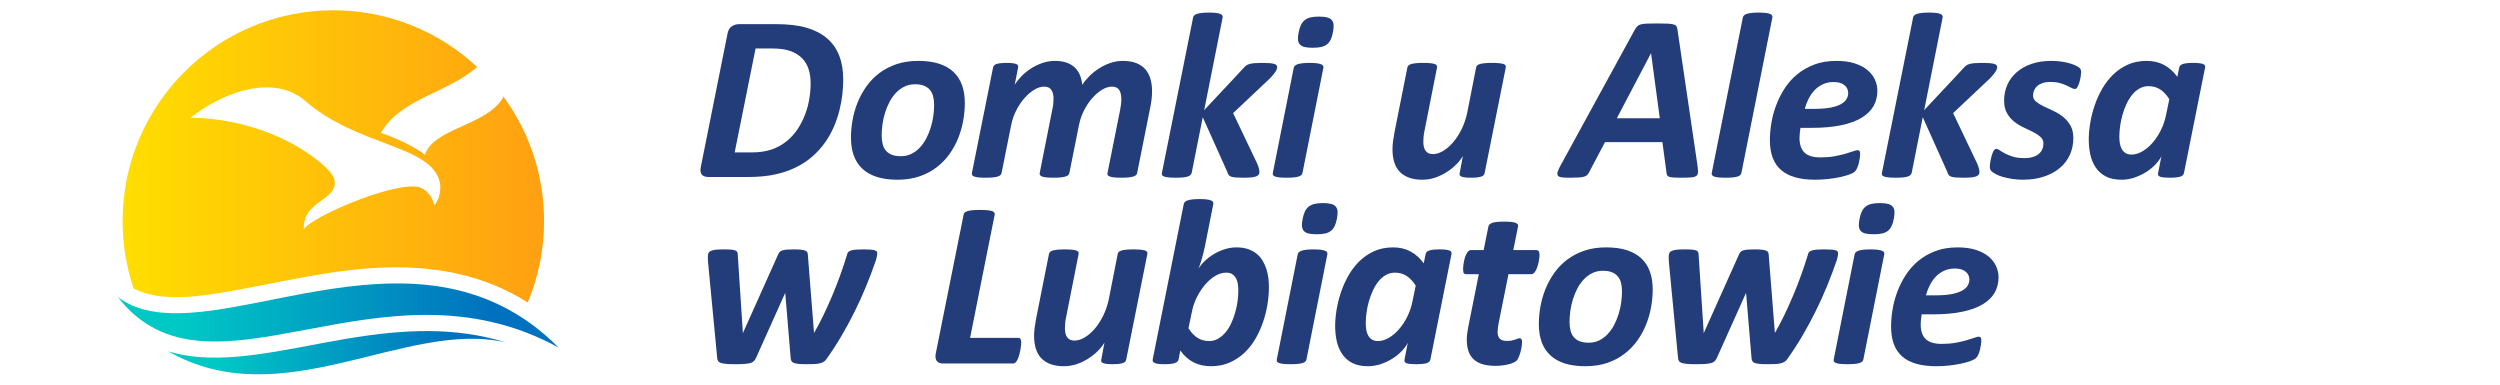
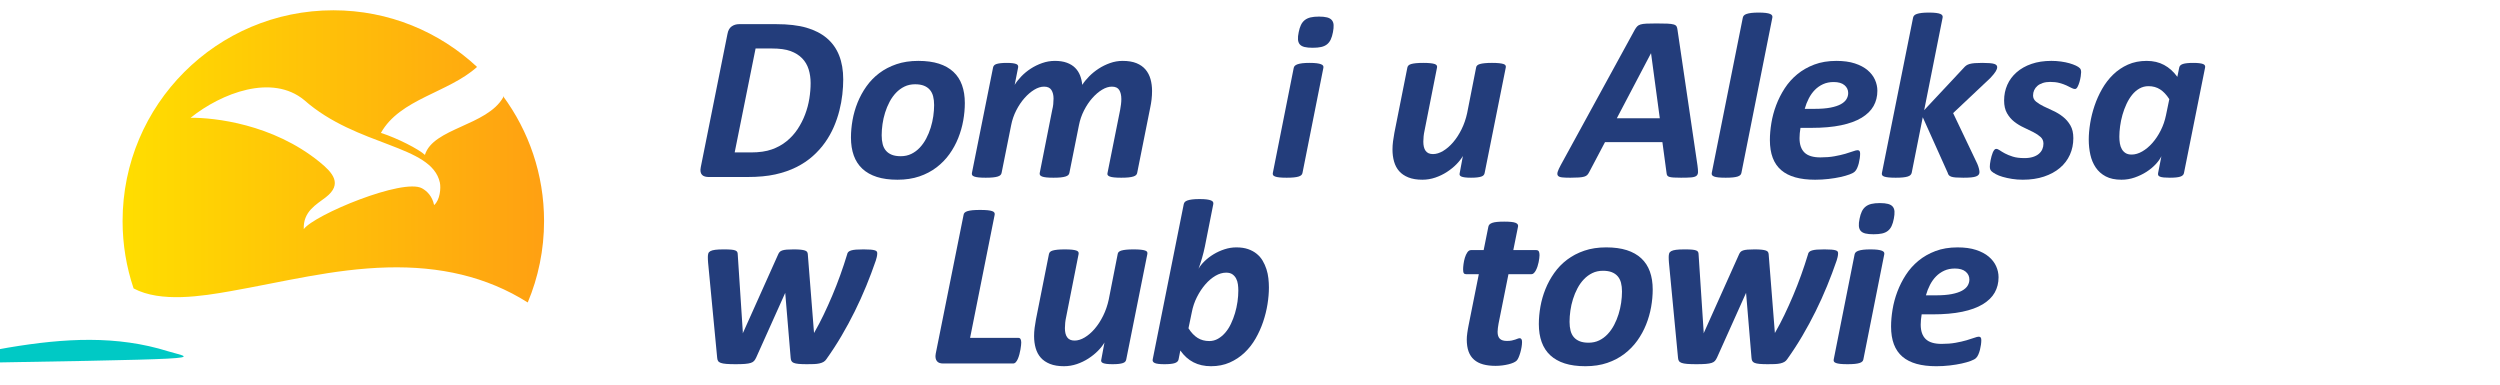
<svg xmlns="http://www.w3.org/2000/svg" version="1.0" id="Warstwa_1" x="0px" y="0px" width="1072.446px" height="164.992px" viewBox="0 0 1072.446 164.992" enable-background="new 0 0 1072.446 164.992" xml:space="preserve">
  <linearGradient id="SVGID_1_" gradientUnits="userSpaceOnUse" x1="50.593" y1="135.34" x2="239.628" y2="135.34">
    <stop offset="0.138" style="stop-color:#00C9C5" />
    <stop offset="0.847" style="stop-color:#0071BF" />
  </linearGradient>
-   <path fill-rule="evenodd" clip-rule="evenodd" fill="url(#SVGID_1_)" d="M50.593,127.479  c37.035,27.77,126.316-41.547,189.036,21.615C163.035,107.068,89.894,177.994,50.593,127.479" />
  <linearGradient id="SVGID_2_" gradientUnits="userSpaceOnUse" x1="72.152" y1="151.299" x2="217.093" y2="151.299">
    <stop offset="0.138" style="stop-color:#00C9C5" />
    <stop offset="0.847" style="stop-color:#0071BF" />
  </linearGradient>
-   <path fill-rule="evenodd" clip-rule="evenodd" fill="url(#SVGID_2_)" d="M72.152,150.707  c49.042,28.156,102.091-13.922,144.941-3.771c-22.08-6.91-44.402-5.654-68.461-1.619c-13.593,2.279-27.156,5.363-40.83,7.043  C95.978,153.813,83.66,154.189,72.152,150.707" />
+   <path fill-rule="evenodd" clip-rule="evenodd" fill="url(#SVGID_2_)" d="M72.152,150.707  c-22.08-6.91-44.402-5.654-68.461-1.619c-13.593,2.279-27.156,5.363-40.83,7.043  C95.978,153.813,83.66,154.189,72.152,150.707" />
  <g>
    <path fill="#233D7B" d="M361.727,34.075c0,2.027-0.127,4.173-0.38,6.436c-0.253,2.264-0.676,4.569-1.267,6.917   c-0.591,2.349-1.386,4.68-2.382,6.993c-0.997,2.314-2.238,4.527-3.724,6.638c-1.487,2.112-3.252,4.08-5.295,5.903   c-2.044,1.824-4.4,3.404-7.069,4.738c-2.669,1.334-5.675,2.374-9.02,3.116c-3.344,0.744-7.331,1.115-11.958,1.115H303.96   c-0.541,0-1.056-0.067-1.545-0.203c-0.49-0.135-0.896-0.363-1.216-0.684c-0.321-0.321-0.541-0.751-0.659-1.292   c-0.119-0.54-0.093-1.216,0.076-2.027l11.452-57.159c0.27-1.486,0.862-2.559,1.774-3.218c0.912-0.659,1.993-0.988,3.243-0.988   h15.81c5.202,0,9.552,0.506,13.048,1.52c3.497,1.013,6.418,2.517,8.767,4.51c2.347,1.994,4.104,4.468,5.27,7.423   C361.144,26.771,361.727,30.191,361.727,34.075z M347.741,35.646c0-2.128-0.287-4.104-0.861-5.929   c-0.575-1.824-1.503-3.395-2.787-4.712c-1.284-1.317-2.931-2.348-4.94-3.091c-2.01-0.743-4.705-1.115-8.082-1.115h-6.942   l-8.969,44.591h6.993c3.547,0,6.528-0.431,8.944-1.292c2.415-0.861,4.543-2.043,6.384-3.547c1.841-1.503,3.412-3.243,4.713-5.219   c1.3-1.977,2.364-4.062,3.192-6.258c0.827-2.195,1.427-4.441,1.799-6.739C347.555,40.038,347.741,37.809,347.741,35.646z" />
    <path fill="#233D7B" d="M413.891,44.21c0,2.432-0.228,4.933-0.684,7.5c-0.456,2.567-1.174,5.076-2.154,7.524   c-0.98,2.45-2.238,4.747-3.775,6.892c-1.538,2.146-3.378,4.037-5.523,5.675c-2.146,1.639-4.603,2.931-7.373,3.876   s-5.895,1.419-9.374,1.419c-3.413,0-6.359-0.397-8.842-1.191s-4.553-1.959-6.208-3.496c-1.656-1.537-2.888-3.429-3.699-5.676   c-0.811-2.246-1.216-4.822-1.216-7.728c0-2.432,0.228-4.932,0.684-7.499c0.456-2.567,1.173-5.067,2.153-7.5   c0.979-2.433,2.238-4.738,3.775-6.917c1.537-2.179,3.377-4.079,5.523-5.701c2.145-1.622,4.603-2.905,7.373-3.851   c2.77-0.945,5.895-1.419,9.374-1.419c3.412,0,6.359,0.397,8.843,1.191c2.483,0.794,4.552,1.959,6.207,3.497   c1.655,1.538,2.889,3.429,3.699,5.675C413.485,38.729,413.891,41.305,413.891,44.21z M400.716,45.071   c0-1.419-0.145-2.677-0.431-3.775c-0.287-1.097-0.76-2.027-1.418-2.787c-0.659-0.76-1.504-1.343-2.534-1.749   c-1.031-0.405-2.289-0.608-3.775-0.608c-1.69,0-3.21,0.33-4.561,0.988c-1.352,0.659-2.559,1.545-3.623,2.66   c-1.064,1.115-1.985,2.407-2.762,3.876c-0.778,1.47-1.419,3.015-1.926,4.637c-0.507,1.621-0.879,3.268-1.115,4.94   c-0.237,1.672-0.354,3.268-0.354,4.789c0,1.418,0.143,2.686,0.431,3.8c0.287,1.115,0.76,2.052,1.418,2.813   c0.659,0.76,1.503,1.343,2.534,1.748c1.03,0.405,2.289,0.608,3.775,0.608c1.688,0,3.209-0.329,4.561-0.988   c1.351-0.659,2.559-1.554,3.623-2.686c1.064-1.131,1.984-2.432,2.762-3.901c0.776-1.47,1.418-3.023,1.925-4.662   c0.507-1.638,0.878-3.285,1.115-4.94C400.597,48.18,400.716,46.591,400.716,45.071z" />
    <path fill="#233D7B" d="M487.819,74.208c-0.068,0.338-0.228,0.633-0.481,0.887s-0.651,0.465-1.191,0.633   c-0.541,0.169-1.225,0.295-2.052,0.38c-0.828,0.084-1.867,0.127-3.116,0.127c-1.216,0-2.229-0.043-3.04-0.127   c-0.811-0.084-1.437-0.21-1.875-0.38c-0.439-0.168-0.735-0.38-0.887-0.633c-0.152-0.253-0.178-0.549-0.076-0.887l5.422-27.11   c0.135-0.777,0.253-1.545,0.355-2.306c0.101-0.76,0.152-1.528,0.152-2.306c0-1.587-0.296-2.871-0.887-3.851   c-0.591-0.979-1.647-1.469-3.167-1.469c-1.352,0-2.754,0.439-4.206,1.317c-1.453,0.879-2.846,2.069-4.18,3.572   c-1.335,1.503-2.517,3.261-3.547,5.27c-1.031,2.01-1.766,4.147-2.204,6.41l-4.104,20.472c-0.068,0.338-0.228,0.633-0.481,0.887   s-0.651,0.465-1.191,0.633c-0.541,0.169-1.225,0.295-2.052,0.38c-0.828,0.084-1.867,0.127-3.116,0.127   c-1.216,0-2.222-0.043-3.015-0.127c-0.794-0.084-1.411-0.21-1.849-0.38c-0.439-0.168-0.735-0.38-0.887-0.633   c-0.152-0.253-0.194-0.549-0.126-0.887l5.371-27.11c0.203-0.777,0.346-1.579,0.431-2.407c0.083-0.828,0.126-1.63,0.126-2.407   c0-1.486-0.304-2.711-0.912-3.674c-0.608-0.962-1.656-1.444-3.142-1.444c-1.352,0-2.754,0.439-4.206,1.317   c-1.453,0.879-2.846,2.069-4.18,3.572c-1.335,1.503-2.517,3.261-3.547,5.27c-1.031,2.01-1.766,4.147-2.204,6.41l-4.104,20.472   c-0.068,0.338-0.228,0.633-0.481,0.887s-0.642,0.465-1.166,0.633c-0.524,0.169-1.208,0.295-2.052,0.38   c-0.845,0.084-1.875,0.127-3.091,0.127c-1.25,0-2.272-0.043-3.066-0.127c-0.794-0.084-1.418-0.21-1.875-0.38   c-0.456-0.168-0.752-0.38-0.887-0.633c-0.136-0.253-0.169-0.549-0.102-0.887l9.07-45.25c0.067-0.337,0.21-0.633,0.431-0.887   c0.219-0.253,0.558-0.456,1.014-0.608c0.456-0.152,1.046-0.27,1.773-0.354c0.726-0.084,1.596-0.127,2.61-0.127   c1.046,0,1.9,0.043,2.559,0.127c0.659,0.084,1.173,0.203,1.545,0.354c0.372,0.152,0.616,0.355,0.735,0.608   c0.118,0.253,0.144,0.549,0.076,0.887l-1.47,7.449c0.709-1.182,1.655-2.39,2.838-3.623c1.182-1.233,2.525-2.339,4.028-3.319   c1.503-0.979,3.142-1.782,4.915-2.407c1.774-0.625,3.606-0.938,5.498-0.938c1.959,0,3.656,0.262,5.093,0.786   c1.436,0.524,2.618,1.25,3.547,2.179c0.929,0.93,1.638,2.019,2.128,3.269c0.489,1.25,0.802,2.602,0.938,4.054   c0.776-1.216,1.765-2.432,2.964-3.648c1.199-1.216,2.55-2.313,4.054-3.293c1.502-0.979,3.133-1.782,4.89-2.407   c1.756-0.625,3.564-0.938,5.422-0.938c2.364,0,4.349,0.33,5.954,0.988c1.604,0.659,2.896,1.571,3.876,2.736   c0.979,1.166,1.689,2.534,2.128,4.104c0.438,1.571,0.659,3.268,0.659,5.092c0,1.183-0.068,2.374-0.203,3.573   c-0.135,1.199-0.338,2.424-0.608,3.673L487.819,74.208z" />
-     <path fill="#233D7B" d="M547.883,28.805c0,0.541-0.229,1.174-0.685,1.9c-0.456,0.727-1.208,1.647-2.255,2.762l-15.961,15.05   l10.388,21.789c0.337,0.811,0.573,1.52,0.709,2.128c0.135,0.608,0.203,1.082,0.203,1.419c0,0.405-0.11,0.76-0.33,1.064   c-0.22,0.304-0.591,0.558-1.114,0.76c-0.524,0.203-1.233,0.346-2.128,0.431c-0.896,0.084-2.019,0.127-3.37,0.127   c-1.352,0-2.441-0.034-3.269-0.102c-0.828-0.068-1.47-0.186-1.926-0.354c-0.456-0.169-0.794-0.388-1.013-0.659   c-0.22-0.27-0.38-0.608-0.481-1.014l-10.692-23.816l-4.763,23.917c-0.101,0.338-0.279,0.633-0.532,0.887   c-0.253,0.253-0.642,0.465-1.165,0.633c-0.524,0.169-1.208,0.295-2.052,0.38c-0.845,0.084-1.875,0.127-3.091,0.127   c-1.25,0-2.272-0.043-3.065-0.127c-0.794-0.084-1.411-0.203-1.85-0.354c-0.439-0.152-0.735-0.355-0.887-0.608   c-0.152-0.253-0.195-0.548-0.127-0.887l13.377-66.685c0.067-0.337,0.22-0.642,0.456-0.912c0.236-0.27,0.625-0.498,1.166-0.684   c0.54-0.186,1.224-0.33,2.052-0.431c0.828-0.102,1.866-0.152,3.117-0.152c1.249,0,2.271,0.051,3.065,0.152   c0.793,0.101,1.41,0.245,1.85,0.431c0.438,0.186,0.726,0.414,0.861,0.684c0.135,0.271,0.168,0.575,0.102,0.912l-7.905,39.676   l16.925-18.09c0.337-0.405,0.701-0.751,1.089-1.039c0.388-0.287,0.887-0.515,1.495-0.684c0.608-0.168,1.343-0.287,2.204-0.354   c0.861-0.067,1.934-0.102,3.218-0.102c1.249,0,2.297,0.034,3.142,0.102c0.844,0.068,1.503,0.177,1.977,0.33   c0.473,0.152,0.802,0.347,0.987,0.583C547.79,28.231,547.883,28.501,547.883,28.805z" />
    <path fill="#233D7B" d="M558.735,74.208c-0.068,0.338-0.229,0.633-0.481,0.887c-0.254,0.253-0.643,0.465-1.166,0.633   c-0.524,0.169-1.208,0.295-2.052,0.38c-0.845,0.084-1.875,0.127-3.092,0.127c-1.25,0-2.271-0.043-3.065-0.127   c-0.794-0.084-1.419-0.21-1.875-0.38c-0.456-0.168-0.752-0.38-0.887-0.633s-0.169-0.549-0.101-0.887l8.969-45.099   c0.067-0.337,0.228-0.633,0.481-0.887c0.253-0.253,0.641-0.473,1.165-0.659c0.523-0.186,1.199-0.33,2.027-0.431   c0.827-0.102,1.866-0.152,3.116-0.152c1.249,0,2.271,0.051,3.065,0.152c0.793,0.101,1.419,0.245,1.875,0.431   c0.456,0.186,0.751,0.405,0.887,0.659c0.135,0.253,0.169,0.549,0.102,0.887L558.735,74.208z M571.808,13.806   c-0.237,1.25-0.558,2.306-0.963,3.167c-0.405,0.861-0.946,1.554-1.622,2.077c-0.676,0.524-1.503,0.896-2.482,1.115   c-0.98,0.22-2.196,0.33-3.648,0.33c-1.419,0-2.576-0.109-3.471-0.33c-0.896-0.219-1.571-0.59-2.027-1.115   c-0.456-0.523-0.718-1.216-0.785-2.077c-0.068-0.862,0.033-1.917,0.304-3.167c0.236-1.216,0.558-2.246,0.963-3.091   c0.405-0.844,0.945-1.537,1.621-2.078c0.676-0.54,1.503-0.929,2.483-1.166c0.979-0.236,2.195-0.354,3.648-0.354   c1.419,0,2.575,0.119,3.471,0.354c0.895,0.237,1.571,0.625,2.027,1.166c0.456,0.541,0.709,1.234,0.76,2.078   C572.137,11.56,572.043,12.59,571.808,13.806z" />
    <path fill="#233D7B" d="M636.871,74.258c-0.067,0.338-0.211,0.634-0.431,0.887c-0.22,0.253-0.558,0.456-1.014,0.608   c-0.456,0.152-1.038,0.27-1.748,0.354c-0.709,0.084-1.588,0.127-2.635,0.127s-1.9-0.043-2.559-0.127   c-0.659-0.084-1.175-0.203-1.546-0.354c-0.372-0.152-0.616-0.355-0.734-0.608c-0.119-0.253-0.127-0.548-0.025-0.887l1.368-7.347   c-0.677,1.183-1.605,2.374-2.787,3.572c-1.183,1.2-2.542,2.298-4.079,3.293c-1.538,0.997-3.201,1.799-4.991,2.407   c-1.791,0.608-3.632,0.912-5.523,0.912c-2.365,0-4.366-0.33-6.005-0.988s-2.956-1.553-3.952-2.686   c-0.997-1.131-1.723-2.491-2.179-4.079c-0.456-1.587-0.685-3.311-0.685-5.168c0-1.148,0.076-2.322,0.229-3.522   c0.151-1.199,0.346-2.423,0.583-3.674l5.573-28.021c0.067-0.337,0.229-0.633,0.481-0.887c0.254-0.253,0.642-0.456,1.166-0.608   c0.523-0.152,1.207-0.27,2.052-0.354c0.844-0.084,1.875-0.127,3.091-0.127c1.25,0,2.271,0.043,3.066,0.127   c0.793,0.084,1.41,0.203,1.849,0.354c0.439,0.152,0.735,0.355,0.888,0.608c0.151,0.253,0.193,0.549,0.126,0.887l-5.371,27.16   c-0.169,0.744-0.296,1.521-0.38,2.331c-0.085,0.811-0.127,1.588-0.127,2.331c0,0.811,0.076,1.545,0.229,2.204   c0.151,0.659,0.396,1.225,0.734,1.698c0.337,0.473,0.769,0.828,1.292,1.064c0.523,0.237,1.157,0.354,1.9,0.354   c1.385,0,2.829-0.447,4.333-1.343c1.502-0.895,2.93-2.128,4.281-3.699c1.351-1.571,2.559-3.428,3.623-5.574   c1.064-2.145,1.866-4.467,2.407-6.967l3.851-19.56c0.033-0.337,0.186-0.633,0.456-0.887s0.667-0.456,1.191-0.608   c0.523-0.152,1.207-0.27,2.052-0.354c0.844-0.084,1.875-0.127,3.091-0.127c1.25,0,2.271,0.043,3.066,0.127   c0.793,0.084,1.419,0.203,1.875,0.354c0.456,0.152,0.751,0.355,0.887,0.608c0.134,0.253,0.168,0.549,0.101,0.887L636.871,74.258z" />
    <path fill="#233D7B" d="M728.182,70.965c0.169,1.216,0.245,2.179,0.229,2.888c-0.018,0.709-0.254,1.242-0.71,1.596   c-0.456,0.355-1.208,0.574-2.255,0.659c-1.047,0.084-2.482,0.127-4.307,0.127c-1.284,0-2.331-0.025-3.142-0.076   s-1.437-0.144-1.875-0.279c-0.439-0.134-0.743-0.337-0.912-0.608c-0.17-0.27-0.271-0.642-0.304-1.115l-1.773-13.175h-24.627   l-6.79,12.871c-0.237,0.474-0.507,0.87-0.812,1.191c-0.304,0.321-0.743,0.566-1.317,0.735c-0.574,0.168-1.343,0.287-2.306,0.354   c-0.962,0.067-2.171,0.102-3.623,0.102c-1.554,0-2.761-0.051-3.623-0.152c-0.861-0.101-1.436-0.346-1.723-0.734   c-0.286-0.388-0.32-0.938-0.102-1.647c0.221-0.709,0.651-1.655,1.293-2.838l31.822-58.172c0.337-0.574,0.675-1.039,1.013-1.394   c0.338-0.354,0.819-0.625,1.444-0.811c0.625-0.185,1.47-0.304,2.534-0.354c1.063-0.051,2.457-0.076,4.18-0.076   c1.993,0,3.572,0.025,4.738,0.076c1.165,0.05,2.068,0.169,2.711,0.354c0.642,0.186,1.064,0.465,1.267,0.836   c0.203,0.372,0.338,0.879,0.405,1.521L728.182,70.965z M708.268,22.877h-0.051l-14.644,27.87h18.444L708.268,22.877z" />
    <path fill="#233D7B" d="M747.023,74.208c-0.068,0.338-0.229,0.633-0.481,0.887c-0.254,0.253-0.634,0.465-1.141,0.633   c-0.507,0.169-1.183,0.295-2.026,0.38c-0.846,0.084-1.875,0.127-3.092,0.127c-1.284,0-2.322-0.043-3.116-0.127   c-0.794-0.084-1.411-0.21-1.85-0.38c-0.439-0.168-0.734-0.38-0.887-0.633c-0.151-0.253-0.194-0.549-0.126-0.887L747.63,7.574   c0.067-0.337,0.22-0.642,0.456-0.912c0.236-0.27,0.625-0.498,1.166-0.684c0.54-0.186,1.224-0.33,2.052-0.431   c0.827-0.102,1.866-0.152,3.116-0.152s2.271,0.051,3.066,0.152c0.793,0.101,1.409,0.245,1.849,0.431   c0.439,0.186,0.727,0.414,0.862,0.684c0.134,0.271,0.168,0.575,0.101,0.912L747.023,74.208z" />
    <path fill="#233D7B" d="M805.352,38.94c0,2.432-0.55,4.62-1.646,6.562c-1.099,1.943-2.805,3.615-5.118,5.017   c-2.314,1.402-5.254,2.475-8.817,3.218c-3.564,0.743-7.813,1.115-12.744,1.115h-4.661c-0.136,0.777-0.237,1.545-0.305,2.306   c-0.068,0.76-0.102,1.461-0.102,2.103c0,2.736,0.71,4.797,2.129,6.182c1.419,1.386,3.699,2.078,6.841,2.078   c2.229,0,4.23-0.16,6.004-0.481c1.774-0.321,3.327-0.675,4.662-1.064c1.334-0.388,2.44-0.743,3.319-1.064   c0.878-0.321,1.521-0.481,1.926-0.481s0.691,0.119,0.861,0.354c0.168,0.237,0.253,0.608,0.253,1.115   c0,0.575-0.051,1.233-0.151,1.976c-0.102,0.744-0.246,1.479-0.431,2.205c-0.187,0.727-0.423,1.411-0.71,2.052   c-0.287,0.642-0.617,1.132-0.988,1.469c-0.405,0.405-1.148,0.811-2.229,1.216s-2.382,0.777-3.901,1.115   c-1.521,0.337-3.227,0.616-5.118,0.836c-1.893,0.219-3.817,0.33-5.776,0.33c-3.243,0-6.073-0.338-8.488-1.014   s-4.434-1.705-6.055-3.091c-1.622-1.385-2.838-3.149-3.648-5.295c-0.811-2.145-1.217-4.687-1.217-7.626   c0-2.263,0.211-4.688,0.634-7.271c0.422-2.584,1.106-5.135,2.053-7.651c0.945-2.517,2.161-4.923,3.647-7.221   c1.486-2.297,3.285-4.315,5.397-6.055c2.11-1.74,4.552-3.133,7.321-4.181c2.771-1.046,5.929-1.571,9.477-1.571   c3.073,0,5.717,0.364,7.93,1.089c2.212,0.727,4.028,1.69,5.447,2.889c1.419,1.199,2.475,2.567,3.167,4.104   C805.005,35.74,805.352,37.318,805.352,38.94z M792.835,39.903c0-1.351-0.531-2.475-1.596-3.37   c-1.064-0.895-2.609-1.343-4.637-1.343c-1.689,0-3.201,0.304-4.535,0.912c-1.335,0.608-2.508,1.428-3.521,2.458   c-1.014,1.031-1.884,2.247-2.609,3.648c-0.728,1.402-1.31,2.897-1.748,4.485h4.256c2.702,0,4.966-0.178,6.79-0.532   s3.294-0.836,4.409-1.444c1.114-0.608,1.925-1.325,2.432-2.153C792.583,41.735,792.835,40.849,792.835,39.903z" />
    <path fill="#233D7B" d="M856.75,28.805c0,0.541-0.229,1.174-0.685,1.9c-0.456,0.727-1.208,1.647-2.255,2.762l-15.962,15.05   l10.389,21.789c0.337,0.811,0.573,1.52,0.709,2.128c0.135,0.608,0.203,1.082,0.203,1.419c0,0.405-0.11,0.76-0.33,1.064   c-0.22,0.304-0.591,0.558-1.114,0.76c-0.524,0.203-1.233,0.346-2.129,0.431c-0.896,0.084-2.019,0.127-3.369,0.127   c-1.352,0-2.441-0.034-3.269-0.102c-0.828-0.068-1.47-0.186-1.926-0.354c-0.456-0.169-0.794-0.388-1.014-0.659   c-0.22-0.27-0.38-0.608-0.48-1.014l-10.692-23.816l-4.763,23.917c-0.102,0.338-0.279,0.633-0.532,0.887   c-0.254,0.253-0.643,0.465-1.166,0.633c-0.523,0.169-1.208,0.295-2.052,0.38c-0.845,0.084-1.875,0.127-3.091,0.127   c-1.251,0-2.272-0.043-3.066-0.127c-0.794-0.084-1.41-0.203-1.85-0.354c-0.439-0.152-0.734-0.355-0.887-0.608   c-0.151-0.253-0.194-0.548-0.126-0.887L820.67,7.574c0.067-0.337,0.22-0.642,0.456-0.912c0.236-0.27,0.625-0.498,1.166-0.684   c0.54-0.186,1.224-0.33,2.052-0.431c0.827-0.102,1.866-0.152,3.116-0.152s2.271,0.051,3.066,0.152   c0.793,0.101,1.409,0.245,1.849,0.431c0.439,0.186,0.727,0.414,0.862,0.684c0.134,0.271,0.168,0.575,0.101,0.912l-7.904,39.676   l16.924-18.09c0.338-0.405,0.701-0.751,1.09-1.039c0.388-0.287,0.887-0.515,1.495-0.684c0.607-0.168,1.343-0.287,2.204-0.354   c0.861-0.067,1.934-0.102,3.218-0.102c1.249,0,2.297,0.034,3.142,0.102c0.844,0.068,1.503,0.177,1.977,0.33   c0.473,0.152,0.802,0.347,0.987,0.583C856.656,28.231,856.75,28.501,856.75,28.805z" />
    <path fill="#233D7B" d="M892.759,30.984c0,0.405-0.06,1.005-0.178,1.799c-0.119,0.794-0.296,1.596-0.532,2.407   c-0.236,0.811-0.516,1.512-0.836,2.103c-0.321,0.591-0.685,0.887-1.09,0.887c-0.439,0-0.954-0.16-1.545-0.481   c-0.592-0.32-1.31-0.675-2.153-1.064c-0.846-0.388-1.833-0.735-2.965-1.039c-1.132-0.304-2.458-0.456-3.978-0.456   c-1.183,0-2.238,0.152-3.167,0.456c-0.93,0.304-1.698,0.718-2.306,1.241c-0.608,0.524-1.073,1.14-1.394,1.85   c-0.321,0.709-0.481,1.469-0.481,2.28c0,1.047,0.431,1.925,1.292,2.635s1.934,1.377,3.218,2.001   c1.283,0.625,2.668,1.276,4.155,1.951c1.486,0.676,2.871,1.52,4.155,2.534c1.283,1.013,2.348,2.247,3.192,3.699   c0.844,1.453,1.267,3.277,1.267,5.473c0,2.568-0.49,4.941-1.47,7.12c-0.98,2.179-2.407,4.063-4.281,5.65   c-1.875,1.588-4.155,2.83-6.841,3.725c-2.686,0.895-5.719,1.343-9.096,1.343c-1.622,0-3.167-0.119-4.637-0.355   s-2.787-0.524-3.952-0.861c-1.166-0.337-2.154-0.726-2.965-1.166c-0.811-0.438-1.419-0.844-1.824-1.216   c-0.271-0.27-0.465-0.558-0.583-0.862c-0.118-0.304-0.177-0.692-0.177-1.165c0-0.304,0.025-0.692,0.076-1.166   c0.05-0.473,0.134-0.996,0.253-1.571c0.118-0.574,0.253-1.148,0.405-1.723c0.152-0.574,0.329-1.097,0.532-1.571   c0.203-0.473,0.422-0.853,0.659-1.14c0.235-0.287,0.489-0.431,0.76-0.431c0.473,0,0.996,0.203,1.57,0.608   c0.574,0.406,1.318,0.854,2.23,1.343c0.911,0.49,2.034,0.946,3.369,1.368c1.334,0.423,2.998,0.634,4.991,0.634   c1.385,0,2.593-0.16,3.623-0.481c1.03-0.321,1.883-0.768,2.559-1.343c0.676-0.574,1.174-1.233,1.495-1.977   c0.321-0.743,0.481-1.537,0.481-2.381c0-1.182-0.414-2.145-1.241-2.888c-0.828-0.743-1.867-1.436-3.116-2.078   c-1.25-0.642-2.61-1.3-4.079-1.977c-1.47-0.675-2.83-1.502-4.079-2.483c-1.25-0.979-2.289-2.195-3.116-3.648   c-0.829-1.452-1.242-3.276-1.242-5.472c0-2.398,0.456-4.628,1.368-6.689c0.912-2.06,2.246-3.859,4.003-5.396   c1.757-1.537,3.885-2.736,6.385-3.598c2.5-0.862,5.338-1.292,8.514-1.292c1.419,0,2.795,0.094,4.13,0.279   c1.334,0.186,2.533,0.431,3.598,0.735c1.063,0.304,1.992,0.642,2.787,1.013c0.793,0.372,1.359,0.744,1.697,1.115   C892.573,29.6,892.759,30.173,892.759,30.984z" />
    <path fill="#233D7B" d="M936.87,74.258c-0.135,0.709-0.667,1.216-1.596,1.521c-0.93,0.304-2.425,0.456-4.484,0.456   c-1.048,0-1.9-0.034-2.56-0.102c-0.658-0.068-1.19-0.177-1.596-0.329c-0.405-0.152-0.668-0.355-0.786-0.608   s-0.144-0.565-0.075-0.938l1.419-7.246c-0.507,1.082-1.318,2.222-2.433,3.42c-1.115,1.2-2.433,2.289-3.952,3.269   c-1.521,0.98-3.201,1.791-5.042,2.432c-1.842,0.642-3.742,0.963-5.701,0.963c-2.703,0-4.949-0.474-6.739-1.419   c-1.791-0.945-3.227-2.221-4.307-3.826c-1.082-1.604-1.85-3.437-2.306-5.498c-0.456-2.06-0.685-4.222-0.685-6.486   c0-2.128,0.203-4.451,0.608-6.968c0.405-2.516,1.03-5.024,1.875-7.525c0.844-2.5,1.925-4.906,3.242-7.221   c1.318-2.313,2.896-4.366,4.738-6.157c1.841-1.79,3.952-3.217,6.334-4.282c2.382-1.064,5.075-1.596,8.082-1.596   c2.804,0,5.287,0.583,7.449,1.749c2.161,1.165,4.054,2.863,5.675,5.092l0.812-4.003c0.134-0.709,0.666-1.216,1.596-1.521   c0.929-0.304,2.424-0.456,4.484-0.456c1.014,0,1.857,0.043,2.534,0.127c0.675,0.084,1.207,0.203,1.596,0.354   c0.388,0.152,0.65,0.355,0.785,0.608s0.169,0.549,0.102,0.887L936.87,74.258z M930.586,42.538   c-1.183-1.857-2.491-3.251-3.927-4.181c-1.437-0.929-3.1-1.393-4.991-1.393c-1.419,0-2.72,0.338-3.902,1.013   c-1.183,0.676-2.229,1.58-3.142,2.711c-0.912,1.132-1.715,2.441-2.407,3.927c-0.692,1.487-1.267,3.032-1.723,4.636   c-0.456,1.605-0.794,3.227-1.014,4.865c-0.22,1.639-0.329,3.15-0.329,4.535c0,1.014,0.076,1.976,0.229,2.888   c0.151,0.912,0.431,1.723,0.836,2.433s0.945,1.275,1.621,1.697c0.676,0.423,1.537,0.633,2.585,0.633   c1.485,0,3.006-0.447,4.561-1.343c1.553-0.895,3.006-2.111,4.357-3.648c1.351-1.537,2.542-3.327,3.572-5.371   c1.03-2.043,1.781-4.231,2.255-6.562L930.586,42.538z" />
    <path fill="#233D7B" d="M376.32,108.653c0,0.507-0.068,1.048-0.203,1.621c-0.135,0.575-0.271,1.064-0.405,1.47   c-1.25,3.648-2.627,7.306-4.13,10.971c-1.503,3.666-3.142,7.289-4.915,10.869c-1.773,3.581-3.674,7.095-5.701,10.54   s-4.189,6.773-6.486,9.982c-0.304,0.474-0.702,0.854-1.191,1.141c-0.49,0.287-1.082,0.506-1.773,0.658   c-0.693,0.152-1.479,0.245-2.356,0.278c-0.879,0.033-1.892,0.051-3.041,0.051c-1.418,0-2.584-0.042-3.496-0.126   c-0.912-0.085-1.614-0.229-2.103-0.431c-0.49-0.203-0.828-0.481-1.013-0.837c-0.187-0.354-0.296-0.802-0.33-1.343l-2.331-27.869   l-12.465,27.769c-0.271,0.574-0.566,1.047-0.887,1.418c-0.321,0.373-0.794,0.659-1.419,0.862c-0.625,0.202-1.453,0.346-2.483,0.431   c-1.031,0.084-2.374,0.126-4.028,0.126c-1.622,0-2.948-0.042-3.978-0.126c-1.031-0.085-1.824-0.229-2.381-0.431   c-0.558-0.203-0.946-0.481-1.166-0.837c-0.22-0.354-0.347-0.802-0.38-1.343l-3.902-40.893c-0.034-0.337-0.06-0.726-0.076-1.165   c-0.017-0.438-0.025-0.827-0.025-1.166c0-0.641,0.067-1.165,0.203-1.57c0.135-0.405,0.439-0.734,0.912-0.988   c0.473-0.253,1.157-0.438,2.052-0.558c0.895-0.117,2.12-0.177,3.674-0.177c1.317,0,2.364,0.034,3.142,0.102   c0.777,0.067,1.376,0.186,1.799,0.354s0.701,0.397,0.836,0.684c0.134,0.288,0.203,0.634,0.203,1.039l2.179,33.241l-0.05,0.607   l0.304-0.607l14.898-33.241c0.168-0.405,0.38-0.751,0.633-1.039c0.253-0.286,0.625-0.515,1.115-0.684   c0.489-0.169,1.131-0.287,1.925-0.354c0.793-0.067,1.782-0.102,2.964-0.102c1.25,0,2.263,0.043,3.041,0.126   c0.777,0.085,1.385,0.203,1.824,0.355c0.438,0.151,0.743,0.354,0.912,0.607c0.168,0.254,0.27,0.55,0.304,0.887l2.635,33.343   l0.051,0.558l0.304-0.558c1.25-2.161,2.508-4.561,3.775-7.195c1.267-2.635,2.508-5.388,3.724-8.26   c1.216-2.871,2.364-5.81,3.446-8.817c1.081-3.006,2.06-5.962,2.939-8.867c0.067-0.438,0.236-0.793,0.507-1.064   c0.27-0.27,0.675-0.489,1.216-0.658c0.54-0.169,1.232-0.287,2.078-0.354c0.844-0.067,1.925-0.102,3.243-0.102   c1.25,0,2.263,0.034,3.041,0.102c0.777,0.067,1.376,0.169,1.799,0.304c0.422,0.135,0.701,0.304,0.836,0.507   C376.252,108.096,376.32,108.35,376.32,108.653z" />
    <path fill="#233D7B" d="M438.089,146.962c0,0.236-0.025,0.616-0.076,1.14c-0.051,0.524-0.136,1.124-0.253,1.799   c-0.119,0.677-0.271,1.368-0.456,2.078c-0.186,0.709-0.406,1.36-0.659,1.95c-0.253,0.592-0.55,1.073-0.887,1.444   c-0.338,0.372-0.727,0.558-1.165,0.558h-30.049c-0.541,0-1.039-0.076-1.495-0.228c-0.456-0.152-0.828-0.406-1.115-0.761   c-0.287-0.354-0.481-0.793-0.583-1.317c-0.102-0.523-0.085-1.156,0.051-1.9l11.958-59.591c0.033-0.337,0.186-0.641,0.456-0.912   c0.27-0.27,0.684-0.489,1.242-0.658c0.557-0.169,1.267-0.296,2.128-0.38s1.951-0.127,3.269-0.127c1.283,0,2.348,0.043,3.192,0.127   c0.844,0.084,1.502,0.211,1.976,0.38c0.473,0.169,0.786,0.389,0.938,0.658c0.152,0.271,0.194,0.575,0.126,0.912l-10.54,52.801   h20.674c0.473,0,0.802,0.187,0.988,0.558C437.996,145.864,438.089,146.354,438.089,146.962z" />
    <path fill="#233D7B" d="M483.121,154.259c-0.068,0.338-0.211,0.633-0.431,0.887c-0.22,0.253-0.558,0.456-1.014,0.607   c-0.456,0.152-1.039,0.271-1.748,0.355c-0.709,0.084-1.588,0.126-2.635,0.126c-1.047,0-1.9-0.042-2.559-0.126   c-0.659-0.085-1.174-0.203-1.546-0.355c-0.372-0.151-0.617-0.354-0.734-0.607c-0.119-0.254-0.127-0.549-0.025-0.887l1.368-7.348   c-0.676,1.183-1.605,2.374-2.787,3.572c-1.183,1.199-2.542,2.298-4.079,3.294c-1.538,0.996-3.201,1.799-4.991,2.406   c-1.791,0.608-3.632,0.912-5.523,0.912c-2.365,0-4.366-0.329-6.004-0.987c-1.639-0.659-2.957-1.554-3.953-2.686   c-0.997-1.132-1.723-2.491-2.179-4.08c-0.456-1.587-0.684-3.31-0.684-5.168c0-1.148,0.076-2.322,0.228-3.521   c0.152-1.199,0.346-2.424,0.583-3.674l5.574-28.022c0.067-0.337,0.228-0.633,0.481-0.887c0.253-0.253,0.642-0.456,1.166-0.607   c0.523-0.152,1.208-0.271,2.052-0.355c0.844-0.083,1.875-0.126,3.091-0.126c1.249,0,2.271,0.043,3.065,0.126   c0.793,0.085,1.41,0.203,1.85,0.355c0.438,0.151,0.735,0.354,0.887,0.607c0.152,0.254,0.194,0.55,0.127,0.887l-5.372,27.161   c-0.169,0.743-0.296,1.52-0.38,2.33c-0.085,0.812-0.127,1.589-0.127,2.331c0,0.812,0.076,1.546,0.228,2.204   c0.152,0.659,0.397,1.226,0.735,1.698c0.337,0.474,0.768,0.828,1.292,1.063c0.523,0.237,1.157,0.355,1.9,0.355   c1.385,0,2.829-0.447,4.333-1.343c1.503-0.896,2.93-2.129,4.282-3.699c1.351-1.571,2.559-3.429,3.623-5.574   c1.064-2.145,1.866-4.467,2.407-6.968l3.851-19.56c0.033-0.337,0.185-0.633,0.456-0.887c0.27-0.253,0.667-0.456,1.19-0.607   c0.523-0.152,1.208-0.271,2.052-0.355c0.844-0.083,1.875-0.126,3.091-0.126c1.25,0,2.271,0.043,3.065,0.126   c0.793,0.085,1.419,0.203,1.875,0.355c0.456,0.151,0.751,0.354,0.887,0.607c0.135,0.254,0.169,0.55,0.102,0.887L483.121,154.259z" />
    <path fill="#233D7B" d="M544.339,123.349c0,2.229-0.202,4.611-0.607,7.145s-1.031,5.051-1.875,7.55   c-0.845,2.501-1.926,4.899-3.243,7.196s-2.906,4.324-4.763,6.08c-1.858,1.757-3.978,3.159-6.359,4.206   c-2.382,1.047-5.042,1.57-7.981,1.57c-2.838,0-5.346-0.557-7.525-1.672c-2.179-1.114-4.063-2.804-5.65-5.067l-0.76,3.852   c-0.135,0.709-0.667,1.225-1.596,1.545c-0.929,0.321-2.424,0.481-4.484,0.481c-2.027,0-3.404-0.169-4.13-0.507   c-0.727-0.337-1.022-0.844-0.887-1.52l13.327-66.635c0.067-0.337,0.22-0.641,0.456-0.912c0.236-0.27,0.625-0.498,1.166-0.684   c0.54-0.186,1.224-0.329,2.052-0.431c0.828-0.102,1.866-0.152,3.117-0.152c1.249,0,2.263,0.051,3.04,0.152   c0.777,0.102,1.394,0.245,1.85,0.431s0.751,0.414,0.887,0.684c0.135,0.271,0.168,0.575,0.102,0.912l-3.598,18.142   c-0.169,0.777-0.354,1.596-0.557,2.457s-0.431,1.715-0.684,2.559c-0.253,0.846-0.507,1.665-0.76,2.458   c-0.253,0.794-0.499,1.495-0.734,2.103c0.608-1.08,1.477-2.17,2.609-3.268c1.131-1.098,2.424-2.086,3.876-2.965   c1.452-0.878,3.015-1.587,4.687-2.128c1.672-0.54,3.353-0.811,5.042-0.811c1.926,0,3.598,0.245,5.017,0.734   c1.419,0.49,2.651,1.157,3.699,2.002c1.047,0.845,1.908,1.841,2.584,2.989s1.217,2.356,1.622,3.623s0.684,2.576,0.836,3.927   C544.263,120.747,544.339,122.064,544.339,123.349z M531.215,124.615c0-0.844-0.059-1.723-0.177-2.635   c-0.119-0.912-0.372-1.74-0.76-2.483c-0.389-0.742-0.92-1.351-1.596-1.824c-0.676-0.473-1.571-0.709-2.686-0.709   c-1.52,0-3.049,0.448-4.585,1.343c-1.538,0.896-2.982,2.12-4.333,3.674c-1.352,1.554-2.551,3.361-3.598,5.422   c-1.047,2.061-1.791,4.256-2.229,6.587l-1.419,6.841c1.182,1.858,2.491,3.235,3.927,4.13c1.436,0.896,3.099,1.343,4.991,1.343   c1.351,0,2.601-0.329,3.75-0.988c1.148-0.658,2.187-1.527,3.116-2.609c0.929-1.081,1.739-2.348,2.432-3.801   c0.692-1.451,1.275-2.98,1.749-4.585c0.473-1.604,0.827-3.234,1.064-4.891C531.097,127.774,531.215,126.169,531.215,124.615z" />
-     <path fill="#233D7B" d="M560.438,154.208c-0.068,0.338-0.229,0.633-0.481,0.887c-0.254,0.253-0.643,0.465-1.166,0.633   c-0.524,0.17-1.208,0.296-2.052,0.381c-0.845,0.084-1.875,0.126-3.092,0.126c-1.25,0-2.271-0.042-3.065-0.126   c-0.794-0.085-1.419-0.211-1.875-0.381c-0.456-0.168-0.752-0.38-0.887-0.633c-0.135-0.254-0.169-0.549-0.101-0.887l8.969-45.099   c0.067-0.337,0.228-0.634,0.481-0.887c0.253-0.253,0.641-0.473,1.165-0.659c0.523-0.185,1.199-0.329,2.027-0.431   c0.827-0.101,1.866-0.151,3.116-0.151c1.249,0,2.271,0.051,3.065,0.151c0.793,0.102,1.419,0.246,1.875,0.431   c0.456,0.187,0.751,0.406,0.887,0.659c0.135,0.253,0.169,0.55,0.102,0.887L560.438,154.208z M573.511,93.807   c-0.237,1.25-0.558,2.306-0.963,3.167s-0.946,1.554-1.622,2.077c-0.676,0.524-1.503,0.896-2.482,1.115   c-0.98,0.22-2.196,0.329-3.648,0.329c-1.419,0-2.576-0.109-3.471-0.329c-0.896-0.22-1.571-0.591-2.027-1.115   c-0.456-0.523-0.718-1.216-0.785-2.077c-0.068-0.861,0.033-1.917,0.304-3.167c0.236-1.217,0.558-2.246,0.963-3.091   s0.945-1.537,1.621-2.078c0.676-0.54,1.503-0.929,2.483-1.165c0.979-0.236,2.195-0.355,3.648-0.355   c1.419,0,2.575,0.119,3.471,0.355c0.895,0.236,1.571,0.625,2.027,1.165c0.456,0.541,0.709,1.233,0.76,2.078   S573.747,92.59,573.511,93.807z" />
-     <path fill="#233D7B" d="M613.596,154.259c-0.135,0.709-0.667,1.216-1.596,1.52c-0.93,0.305-2.425,0.456-4.484,0.456   c-1.048,0-1.9-0.034-2.56-0.101c-0.658-0.068-1.19-0.178-1.596-0.33c-0.405-0.151-0.668-0.354-0.786-0.607   c-0.118-0.254-0.144-0.565-0.075-0.938l1.419-7.246c-0.507,1.081-1.318,2.222-2.433,3.42c-1.115,1.199-2.433,2.289-3.952,3.269   c-1.521,0.98-3.201,1.791-5.042,2.433c-1.842,0.641-3.742,0.962-5.701,0.962c-2.703,0-4.949-0.473-6.739-1.418   c-1.791-0.945-3.227-2.222-4.307-3.826c-1.082-1.604-1.85-3.438-2.306-5.498s-0.685-4.223-0.685-6.486   c0-2.128,0.203-4.45,0.608-6.967s1.03-5.024,1.875-7.525c0.844-2.499,1.925-4.906,3.242-7.221c1.318-2.313,2.896-4.365,4.738-6.156   c1.841-1.79,3.952-3.218,6.334-4.282s5.075-1.596,8.082-1.596c2.804,0,5.287,0.582,7.449,1.748   c2.161,1.165,4.054,2.862,5.675,5.093l0.812-4.004c0.134-0.709,0.666-1.216,1.596-1.52c0.929-0.305,2.424-0.456,4.484-0.456   c1.014,0,1.857,0.043,2.534,0.126c0.675,0.085,1.207,0.203,1.596,0.355c0.388,0.151,0.65,0.354,0.785,0.607   c0.135,0.254,0.169,0.55,0.102,0.887L613.596,154.259z M607.313,122.537c-1.183-1.857-2.491-3.25-3.927-4.18   c-1.437-0.929-3.1-1.394-4.991-1.394c-1.419,0-2.72,0.338-3.902,1.014s-2.229,1.579-3.142,2.711s-1.715,2.44-2.407,3.927   c-0.692,1.487-1.267,3.032-1.723,4.637s-0.794,3.227-1.014,4.864c-0.22,1.639-0.329,3.15-0.329,4.535   c0,1.014,0.076,1.977,0.229,2.889c0.151,0.912,0.431,1.723,0.836,2.432c0.405,0.71,0.945,1.275,1.621,1.698   s1.537,0.633,2.585,0.633c1.485,0,3.006-0.447,4.561-1.343c1.553-0.895,3.006-2.11,4.357-3.648   c1.351-1.537,2.542-3.327,3.572-5.371s1.781-4.231,2.255-6.563L607.313,122.537z" />
    <path fill="#233D7B" d="M660.422,109.464c0,0.338-0.033,0.77-0.101,1.292c-0.068,0.524-0.161,1.09-0.279,1.698   c-0.118,0.607-0.278,1.216-0.481,1.824c-0.202,0.607-0.431,1.157-0.684,1.646c-0.254,0.49-0.541,0.896-0.861,1.216   c-0.322,0.322-0.668,0.481-1.039,0.481h-9.881l-4.257,21.232c-0.102,0.506-0.194,1.106-0.278,1.799   c-0.085,0.692-0.127,1.259-0.127,1.697c0,1.352,0.32,2.34,0.963,2.964c0.642,0.626,1.654,0.938,3.04,0.938   c0.811,0,1.503-0.059,2.078-0.177c0.573-0.118,1.071-0.254,1.494-0.405c0.422-0.152,0.786-0.287,1.09-0.406   c0.304-0.117,0.591-0.177,0.861-0.177c0.27,0,0.498,0.127,0.684,0.38s0.279,0.667,0.279,1.241c0,0.643-0.068,1.368-0.203,2.18   c-0.135,0.811-0.313,1.596-0.532,2.355c-0.22,0.761-0.464,1.453-0.734,2.078s-0.558,1.089-0.861,1.394   c-0.304,0.304-0.76,0.591-1.368,0.861s-1.326,0.507-2.153,0.709c-0.828,0.203-1.715,0.363-2.66,0.481   c-0.946,0.118-1.893,0.178-2.838,0.178c-2.027,0-3.81-0.212-5.346-0.634c-1.538-0.422-2.83-1.089-3.877-2.001   s-1.833-2.078-2.356-3.497s-0.785-3.142-0.785-5.168c0-0.372,0.017-0.803,0.051-1.293c0.033-0.489,0.093-1.004,0.178-1.545   c0.083-0.54,0.168-1.09,0.253-1.646c0.084-0.558,0.178-1.056,0.278-1.495l4.409-22.043h-5.473c-0.439,0-0.761-0.143-0.963-0.431   c-0.203-0.286-0.304-0.836-0.304-1.646c0-0.574,0.059-1.325,0.177-2.255c0.118-0.929,0.313-1.841,0.583-2.736   c0.27-0.895,0.625-1.664,1.064-2.306c0.438-0.642,0.962-0.963,1.57-0.963h5.422l2.027-10.084c0.067-0.337,0.228-0.641,0.481-0.912   c0.253-0.27,0.641-0.498,1.165-0.684c0.523-0.186,1.199-0.321,2.027-0.405c0.827-0.084,1.866-0.127,3.116-0.127   c1.216,0,2.229,0.043,3.04,0.127s1.436,0.22,1.875,0.405c0.438,0.186,0.734,0.414,0.887,0.684c0.152,0.271,0.194,0.575,0.127,0.912   l-2.027,10.084h9.78c0.573,0,0.962,0.187,1.165,0.558C660.322,108.215,660.422,108.755,660.422,109.464z" />
    <path fill="#233D7B" d="M708.977,124.21c0,2.432-0.229,4.933-0.685,7.499c-0.456,2.568-1.174,5.076-2.153,7.525   c-0.98,2.449-2.238,4.746-3.775,6.892s-3.378,4.037-5.522,5.675c-2.146,1.639-4.604,2.932-7.373,3.877   c-2.771,0.945-5.896,1.418-9.375,1.418c-3.412,0-6.359-0.397-8.842-1.19c-2.483-0.793-4.553-1.959-6.208-3.496   s-2.888-3.429-3.698-5.676c-0.812-2.246-1.217-4.821-1.217-7.728c0-2.432,0.229-4.932,0.685-7.499s1.173-5.067,2.153-7.5   c0.979-2.432,2.237-4.737,3.775-6.917c1.536-2.179,3.377-4.079,5.523-5.7c2.145-1.621,4.603-2.905,7.372-3.851   c2.77-0.946,5.895-1.419,9.375-1.419c3.411,0,6.359,0.397,8.842,1.19c2.483,0.794,4.552,1.96,6.208,3.496   c1.654,1.538,2.888,3.43,3.698,5.676C708.572,118.729,708.977,121.305,708.977,124.21z M695.802,125.071   c0-1.419-0.145-2.677-0.431-3.775c-0.288-1.097-0.761-2.026-1.419-2.787c-0.659-0.76-1.504-1.343-2.534-1.748   s-2.288-0.607-3.774-0.607c-1.689,0-3.21,0.329-4.561,0.987c-1.352,0.659-2.56,1.546-3.623,2.661   c-1.064,1.114-1.985,2.406-2.762,3.876c-0.777,1.47-1.419,3.015-1.926,4.637c-0.507,1.621-0.879,3.269-1.114,4.94   c-0.237,1.672-0.355,3.269-0.355,4.788c0,1.419,0.144,2.686,0.431,3.801s0.761,2.052,1.419,2.813   c0.659,0.76,1.503,1.343,2.534,1.748c1.029,0.405,2.288,0.608,3.774,0.608c1.689,0,3.209-0.33,4.561-0.988   c1.351-0.659,2.56-1.554,3.623-2.686c1.064-1.132,1.984-2.433,2.762-3.902c0.777-1.469,1.419-3.022,1.926-4.661   s0.878-3.285,1.115-4.941C695.683,128.18,695.802,126.592,695.802,125.071z" />
    <path fill="#233D7B" d="M788.499,108.653c0,0.507-0.067,1.048-0.202,1.621c-0.136,0.575-0.271,1.064-0.405,1.47   c-1.251,3.648-2.628,7.306-4.13,10.971c-1.504,3.666-3.142,7.289-4.916,10.869c-1.773,3.581-3.673,7.095-5.7,10.54   s-4.189,6.773-6.486,9.982c-0.304,0.474-0.701,0.854-1.19,1.141c-0.49,0.287-1.082,0.506-1.773,0.658   c-0.693,0.152-1.479,0.245-2.356,0.278c-0.879,0.033-1.893,0.051-3.04,0.051c-1.419,0-2.585-0.042-3.497-0.126   c-0.912-0.085-1.613-0.229-2.103-0.431c-0.49-0.203-0.828-0.481-1.014-0.837c-0.186-0.354-0.296-0.802-0.329-1.343l-2.331-27.869   l-12.465,27.769c-0.271,0.574-0.566,1.047-0.887,1.418c-0.322,0.373-0.795,0.659-1.419,0.862c-0.626,0.202-1.453,0.346-2.483,0.431   c-1.031,0.084-2.374,0.126-4.028,0.126c-1.621,0-2.947-0.042-3.978-0.126c-1.031-0.085-1.824-0.229-2.382-0.431   c-0.558-0.203-0.946-0.481-1.165-0.837c-0.221-0.354-0.348-0.802-0.381-1.343l-3.901-40.893c-0.034-0.337-0.06-0.726-0.076-1.165   c-0.018-0.438-0.025-0.827-0.025-1.166c0-0.641,0.067-1.165,0.203-1.57c0.135-0.405,0.438-0.734,0.912-0.988   c0.473-0.253,1.156-0.438,2.052-0.558c0.895-0.117,2.12-0.177,3.674-0.177c1.317,0,2.364,0.034,3.142,0.102   s1.376,0.186,1.799,0.354c0.422,0.169,0.701,0.397,0.836,0.684c0.135,0.288,0.203,0.634,0.203,1.039l2.179,33.241l-0.051,0.607   l0.305-0.607l14.897-33.241c0.169-0.405,0.38-0.751,0.633-1.039c0.254-0.286,0.625-0.515,1.115-0.684   c0.489-0.169,1.132-0.287,1.926-0.354c0.793-0.067,1.781-0.102,2.964-0.102c1.25,0,2.263,0.043,3.041,0.126   c0.776,0.085,1.385,0.203,1.823,0.355c0.439,0.151,0.743,0.354,0.912,0.607c0.169,0.254,0.271,0.55,0.305,0.887l2.635,33.343   l0.051,0.558l0.304-0.558c1.25-2.161,2.509-4.561,3.775-7.195s2.508-5.388,3.725-8.26c1.216-2.871,2.364-5.81,3.445-8.817   c1.081-3.006,2.061-5.962,2.939-8.867c0.067-0.438,0.235-0.793,0.507-1.064c0.27-0.27,0.675-0.489,1.216-0.658   c0.54-0.169,1.232-0.287,2.077-0.354s1.926-0.102,3.243-0.102c1.25,0,2.263,0.034,3.04,0.102s1.377,0.169,1.8,0.304   c0.422,0.135,0.7,0.304,0.836,0.507C788.431,108.096,788.499,108.35,788.499,108.653z" />
    <path fill="#233D7B" d="M799.34,154.208c-0.068,0.338-0.229,0.633-0.481,0.887c-0.254,0.253-0.643,0.465-1.166,0.633   c-0.524,0.17-1.208,0.296-2.052,0.381c-0.845,0.084-1.875,0.126-3.092,0.126c-1.25,0-2.271-0.042-3.065-0.126   c-0.794-0.085-1.419-0.211-1.875-0.381c-0.456-0.168-0.752-0.38-0.887-0.633c-0.135-0.254-0.169-0.549-0.101-0.887l8.969-45.099   c0.067-0.337,0.228-0.634,0.481-0.887c0.253-0.253,0.641-0.473,1.165-0.659c0.523-0.185,1.199-0.329,2.027-0.431   c0.827-0.101,1.866-0.151,3.116-0.151c1.249,0,2.271,0.051,3.065,0.151c0.793,0.102,1.419,0.246,1.875,0.431   c0.456,0.187,0.751,0.406,0.887,0.659c0.135,0.253,0.169,0.55,0.102,0.887L799.34,154.208z M812.414,93.807   c-0.237,1.25-0.558,2.306-0.963,3.167s-0.946,1.554-1.622,2.077c-0.676,0.524-1.503,0.896-2.482,1.115   c-0.98,0.22-2.196,0.329-3.648,0.329c-1.419,0-2.576-0.109-3.471-0.329c-0.896-0.22-1.571-0.591-2.027-1.115   c-0.456-0.523-0.718-1.216-0.785-2.077c-0.068-0.861,0.033-1.917,0.304-3.167c0.236-1.217,0.558-2.246,0.963-3.091   s0.945-1.537,1.621-2.078c0.676-0.54,1.503-0.929,2.483-1.165c0.979-0.236,2.195-0.355,3.648-0.355   c1.419,0,2.575,0.119,3.471,0.355c0.895,0.236,1.571,0.625,2.027,1.165c0.456,0.541,0.709,1.233,0.76,2.078   S812.649,92.59,812.414,93.807z" />
    <path fill="#233D7B" d="M857.337,118.939c0,2.433-0.55,4.62-1.646,6.563c-1.099,1.943-2.805,3.615-5.118,5.017   c-2.314,1.402-5.254,2.475-8.817,3.218c-3.564,0.743-7.813,1.114-12.744,1.114h-4.661c-0.136,0.778-0.237,1.546-0.305,2.306   c-0.068,0.761-0.102,1.462-0.102,2.104c0,2.736,0.71,4.797,2.129,6.182c1.419,1.386,3.699,2.078,6.841,2.078   c2.229,0,4.23-0.16,6.004-0.481c1.774-0.321,3.327-0.676,4.662-1.064c1.334-0.388,2.44-0.743,3.319-1.064   c0.878-0.32,1.521-0.481,1.926-0.481s0.691,0.119,0.861,0.355c0.168,0.236,0.253,0.607,0.253,1.114   c0,0.575-0.051,1.233-0.151,1.977c-0.102,0.743-0.246,1.478-0.432,2.204s-0.422,1.411-0.709,2.052   c-0.287,0.643-0.617,1.133-0.988,1.47c-0.405,0.405-1.148,0.811-2.229,1.216c-1.081,0.406-2.382,0.778-3.901,1.115   c-1.521,0.337-3.227,0.616-5.118,0.836c-1.893,0.22-3.817,0.329-5.776,0.329c-3.243,0-6.073-0.338-8.488-1.013   c-2.415-0.676-4.434-1.706-6.055-3.092c-1.622-1.385-2.838-3.149-3.648-5.295c-0.811-2.145-1.217-4.688-1.217-7.626   c0-2.263,0.211-4.688,0.634-7.271c0.422-2.584,1.106-5.135,2.053-7.651c0.945-2.517,2.161-4.924,3.647-7.221   s3.285-4.315,5.397-6.056c2.11-1.739,4.552-3.133,7.321-4.181c2.771-1.047,5.929-1.57,9.477-1.57c3.073,0,5.717,0.363,7.93,1.089   c2.212,0.728,4.028,1.689,5.447,2.889s2.475,2.567,3.167,4.104S857.337,117.318,857.337,118.939z M844.821,119.902   c0-1.351-0.531-2.474-1.596-3.369c-1.064-0.895-2.609-1.343-4.637-1.343c-1.689,0-3.201,0.304-4.535,0.912   c-1.335,0.607-2.508,1.427-3.521,2.457c-1.014,1.031-1.884,2.247-2.609,3.648c-0.728,1.402-1.31,2.897-1.748,4.484h4.256   c2.702,0,4.966-0.177,6.79-0.531c1.824-0.355,3.294-0.837,4.409-1.444c1.114-0.608,1.925-1.326,2.432-2.154   C844.568,121.735,844.821,120.849,844.821,119.902z" />
  </g>
  <linearGradient id="SVGID_3_" gradientUnits="userSpaceOnUse" x1="52.583" y1="67.086" x2="233.389" y2="67.086">
    <stop offset="0" style="stop-color:#FFDE00" />
    <stop offset="1" style="stop-color:#FFA012" />
  </linearGradient>
  <path fill-rule="evenodd" clip-rule="evenodd" fill="url(#SVGID_3_)" d="M215.776,41.204l0.078,0.562  c-6.949,12.2-30.101,13.18-33.573,24.683c-2.645-2.466-11.896-7.216-18.878-9.437c8.169-14.613,28.907-17.196,41.242-28.298  c-16.15-15.071-37.825-24.299-61.659-24.299c-49.928,0-90.403,40.475-90.403,90.403c0,10.11,1.661,19.832,4.722,28.908  c11.626,6.238,29.557,3.295,41.474,1.199c22.574-3.971,44.303-9.607,67.412-10.199c22.434-0.572,42.482,3.846,60.197,15.029  c4.508-10.75,7.001-22.551,7.001-34.938C233.389,74.746,226.843,56.205,215.776,41.204z M186.22,87.979  c-0.792-3.843-3.028-5.993-5.17-7.192c-8.052-4.51-46.29,11.357-50.743,17.513c-0.307-7.637,5.405-10.535,9.458-13.675  c7.336-5.684,2.974-10.557-2.695-15.157c-20.137-16.34-45.209-19.041-55.313-18.941c13.301-10.666,34.978-18.942,48.734-7.604  c22.728,20.089,54.658,19.105,58.205,35.404C189.188,80.669,188.776,85.807,186.22,87.979z" />
</svg>